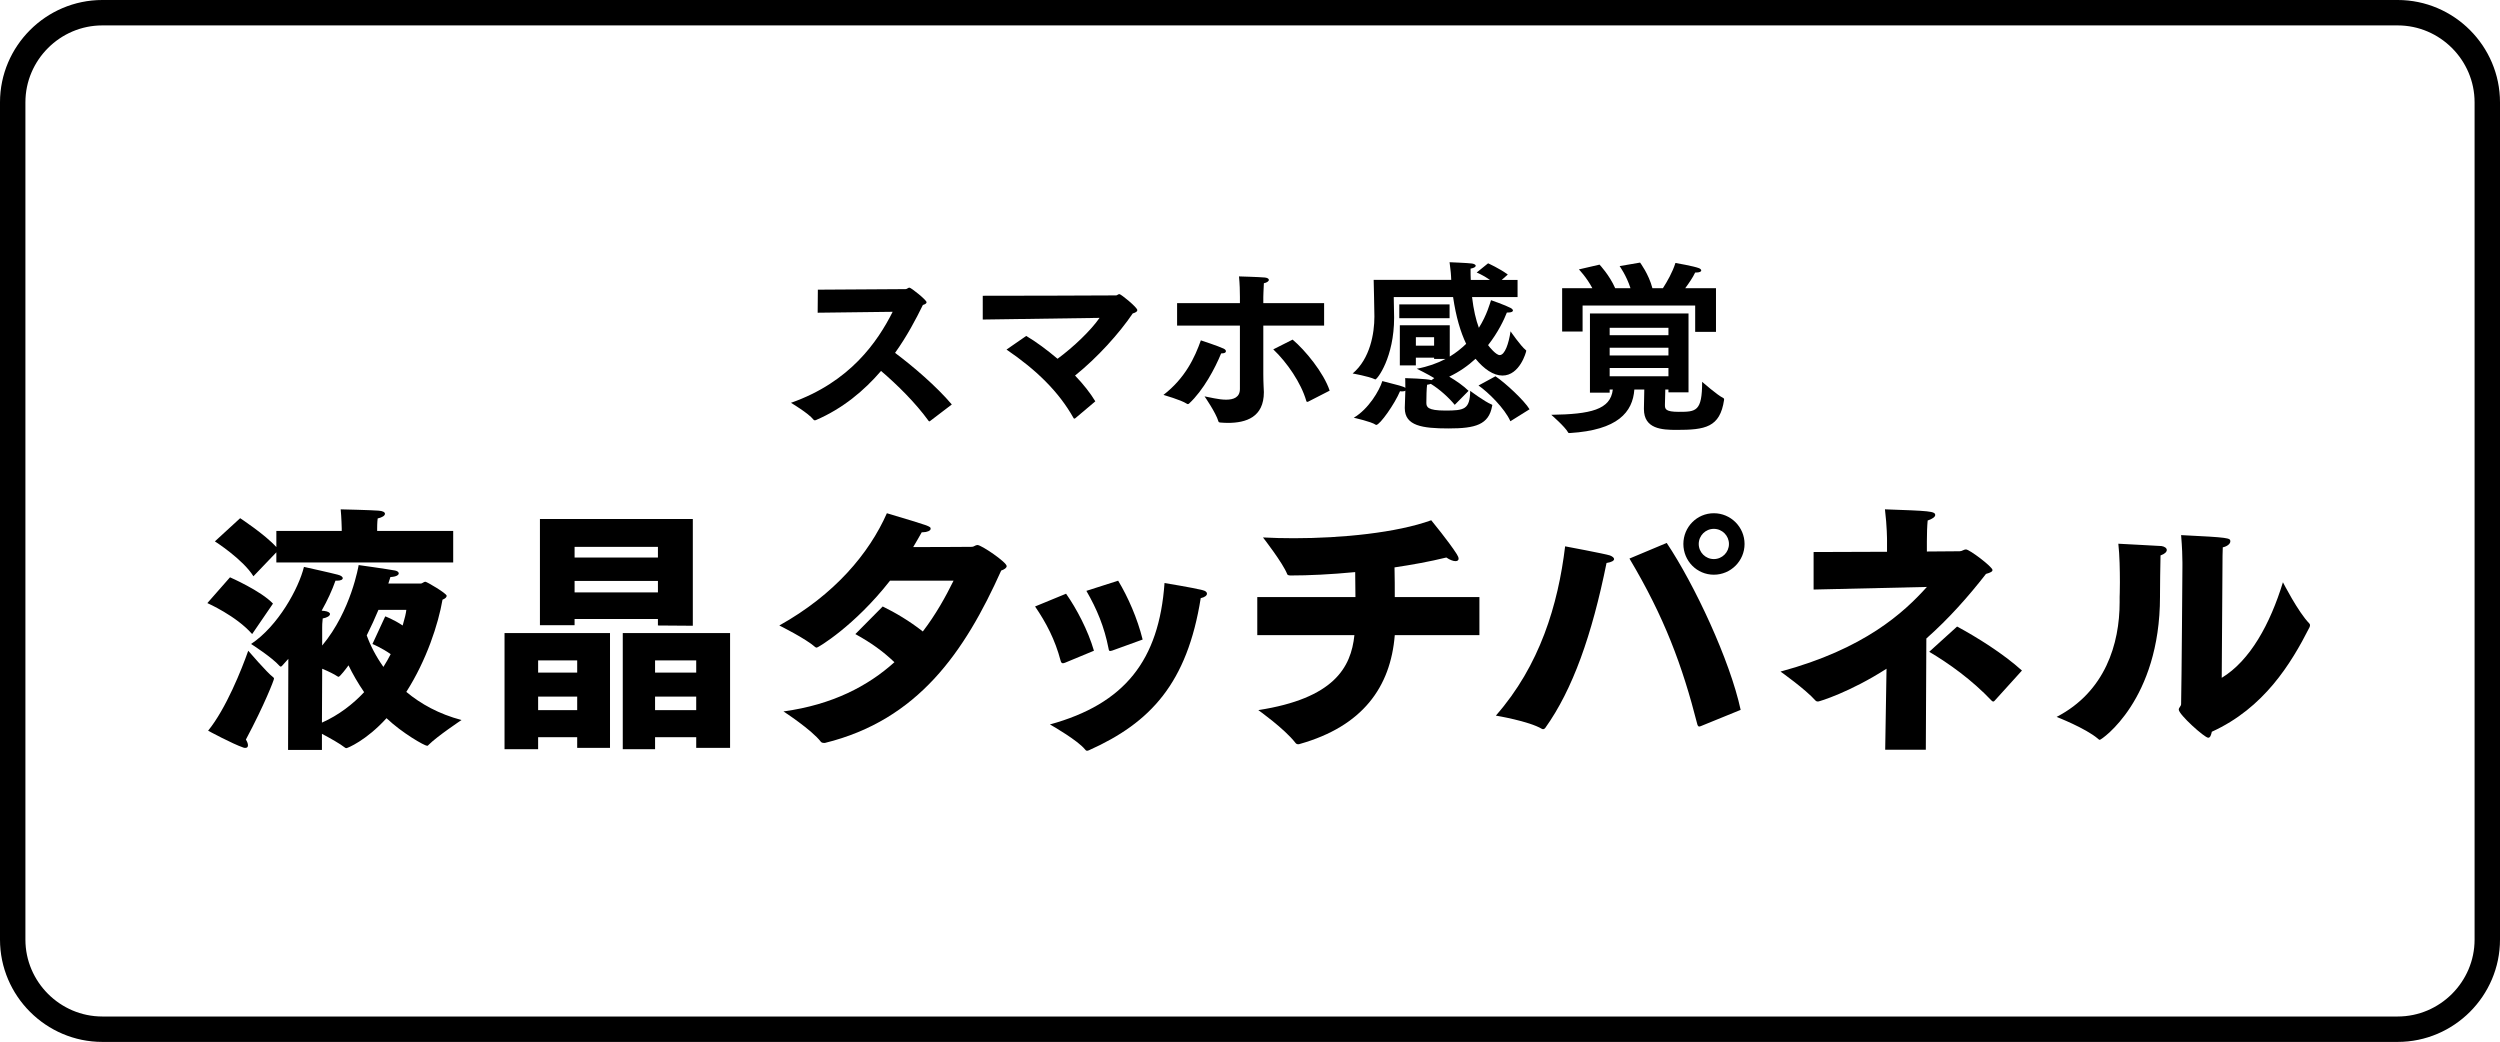
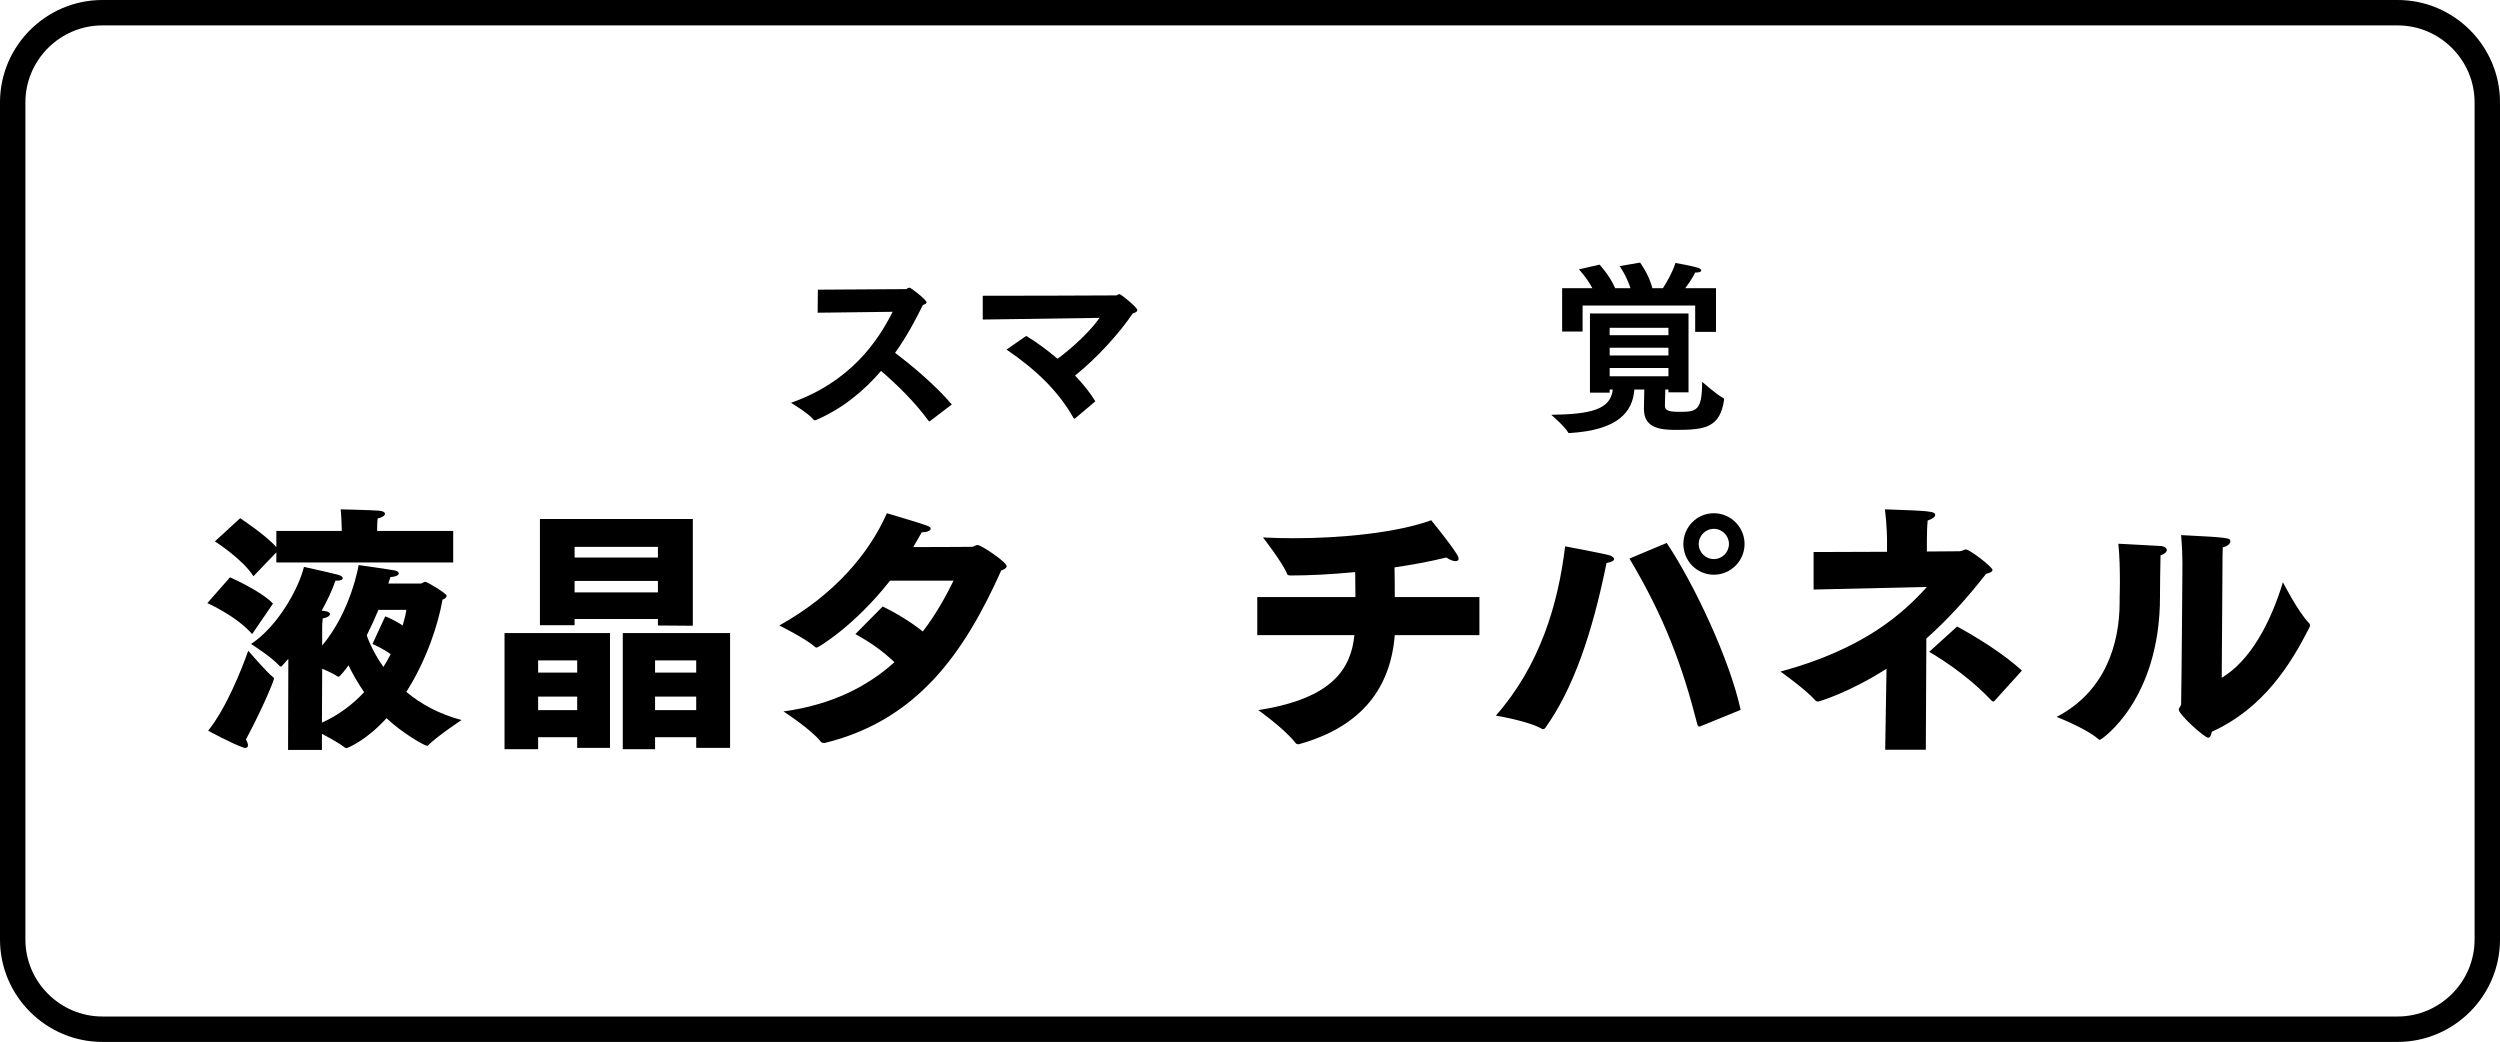
<svg xmlns="http://www.w3.org/2000/svg" version="1.1" id="レイヤー_1" x="0px" y="0px" width="593.687px" height="247.429px" viewBox="-157.402 -65.6 593.687 247.429" enable-background="new -157.402 -65.6 593.687 247.429" xml:space="preserve">
  <g id="ヘッダー_xFF06_フッダー" display="none">
-     <rect x="-323.413" y="-6069.018" display="inline" fill="#FFFFFF" width="1500.001" height="11744.635" />
-   </g>
+     </g>
  <g id="写真2">
    <g>
      <path fill="none" stroke="#000000" stroke-width="6.035" stroke-linecap="round" stroke-linejoin="round" stroke-miterlimit="10" d="    M433.267,157.523c0,11.709-9.579,21.288-21.288,21.288h-545.076c-11.708,0-21.288-9.579-21.288-21.288V-41.295    c0-11.708,9.58-21.288,21.288-21.288h545.076c11.709,0,21.288,9.58,21.288,21.288V157.523z" />
    </g>
  </g>
  <g id="文字">
    <g>
      <g>
        <path d="M-102.782,71.496c0,0,7.358,3.216,10.205,6.245l-4.948,7.236c-3.772-4.328-10.638-7.359-10.638-7.359L-102.782,71.496z      M-92.577,95.183c0.185,0.124,0.247,0.247,0.247,0.37c0,0.312-2.227,6.124-6.68,14.473c0.309,0.495,0.494,0.99,0.494,1.362     s-0.188,0.619-0.619,0.619c-0.124,0-0.248,0-0.433-0.062c-2.72-0.929-8.411-4.021-8.411-4.021     c4.269-5.258,7.979-14.594,9.526-18.988C-98.453,88.936-93.938,94.193-92.577,95.183z M-100.371,57.457     c0,0,5.937,3.896,8.596,6.867v-3.836h15.525v-0.617c0,0-0.062-2.659-0.248-4.516c0.371,0,7.544,0.185,8.966,0.31     c1.052,0.062,1.548,0.373,1.548,0.745c0,0.432-0.618,0.863-1.731,1.11c-0.123,0.867-0.123,2.352-0.123,2.352v0.617h18.059v7.484     h-41.997V65.56l-5.444,5.69c-2.474-4.021-9.151-8.289-9.151-8.289L-100.371,57.457z M-88.929,90.854     c-1.607,1.854-1.669,1.854-1.795,1.854c-0.062,0-0.185-0.062-0.308-0.185c-1.795-2.041-6.743-5.195-6.743-5.195     c6.431-4.268,11.318-13.236,12.555-18.307c0,0,6.431,1.422,8.04,1.854c0.803,0.187,1.175,0.557,1.175,0.805     c0,0.372-0.494,0.617-1.362,0.617c-0.124,0-0.248,0-0.371,0c-0.804,2.289-1.916,4.702-3.278,7.114     c0.311,0.062,0.558,0.062,0.617,0.062c0.931,0.123,1.363,0.433,1.363,0.74c0,0.435-0.679,0.867-1.73,1.052     c-0.126,0.99-0.126,1.795-0.126,2.227c0,0.312,0,0.495,0,0.495v3.709c6.927-8.287,8.66-19.109,8.66-19.109     s6.679,0.929,8.657,1.297c0.557,0.125,0.866,0.372,0.866,0.68c0,0.372-0.557,0.803-1.98,0.865     c-0.123,0.433-0.311,0.93-0.494,1.549h7.67c0.433,0,0.743-0.433,1.113-0.433c0.371,0,5.072,2.781,5.072,3.337     c0,0.37-0.374,0.68-0.991,0.929c-0.99,5.753-3.772,14.349-8.595,21.896c3.401,2.844,7.729,5.256,13.11,6.68     c0,0-5.752,3.833-7.793,5.875c-0.123,0.185-0.247,0.247-0.37,0.247c-0.62,0-5.938-3.031-9.647-6.557     c-4.826,5.32-9.278,7.114-9.526,7.114c-0.185,0-0.248-0.061-0.433-0.188c-0.989-0.803-3.402-2.164-5.379-3.214v3.834h-8.042     L-88.929,90.854z M-80.95,106.006c4.019-1.792,7.359-4.391,10.019-7.234c-1.484-2.166-2.722-4.328-3.711-6.372     c-0.433,0.62-2.04,2.722-2.35,2.722c-0.062,0-0.126,0-0.311-0.123c-0.62-0.435-2.103-1.175-3.589-1.794L-80.95,106.006z      M-65.92,80.772c0,0,1.916,0.682,4.142,2.168c0.494-1.671,0.805-2.971,0.867-3.713h-6.619c-0.802,1.919-1.729,3.958-2.782,6.062     c0.864,2.413,2.166,4.947,3.958,7.486c0.617-0.99,1.237-2.042,1.73-3.031c-2.103-1.484-4.33-2.414-4.33-2.414L-65.92,80.772z" />
        <path d="M-37.591,84.73h25.05v27.277h-7.793v-2.536h-9.276v2.846h-7.978V84.73H-37.591z M-20.334,94.132v-2.907h-9.276v2.907     H-20.334z M-20.334,103.037v-3.216h-9.276v3.216H-20.334z M-29.18,57.644H7.125v25.356l-8.288-0.061v-1.549h-19.791v1.484h-8.227     V57.644z M-1.16,66.796V64.26h-19.791v2.536H-1.16z M-1.16,75.082v-2.719h-19.791v2.719H-1.16z M-9.511,84.73h25.483v27.277     h-8.04v-2.536h-9.771v2.846h-7.672V84.73z M7.93,94.132v-2.907h-9.771v2.907H7.93z M7.93,103.037v-3.216h-9.771v3.216H7.93z" />
        <path d="M52.22,78.423c2.905,1.422,6.308,3.401,9.525,5.938c3.03-3.958,5.38-8.164,7.298-12.062H53.953     C45.48,83.124,36.82,88.194,36.573,88.194c-0.124,0-0.311-0.062-0.371-0.123c-2.288-2.041-8.536-5.133-8.536-5.133     c13.173-7.361,21.337-17.132,25.544-26.658c10.329,3.093,10.39,3.093,10.39,3.71c0,0.433-0.864,0.805-1.794,0.805     c-0.124,0-0.186,0-0.311,0c-0.68,1.175-1.36,2.412-2.039,3.526c6.742,0,13.975-0.062,13.975-0.062     c0.433,0,0.805-0.433,1.298-0.433c0.928,0,6.927,4.081,6.927,5.01c0,0.435-0.557,0.805-1.298,1.053     c-8.658,19.294-19.73,35.501-41.869,40.941c-0.062,0-0.126,0-0.25,0c-0.245,0-0.494-0.061-0.679-0.245     c-2.227-2.906-8.907-7.236-8.907-7.236c11.689-1.607,20.1-6.061,26.348-11.69c-2.72-2.596-5.566-4.638-9.277-6.68L52.22,78.423z" />
-         <path d="M95.764,75.391c2.474,3.524,5.197,8.657,6.619,13.543l-6.866,2.848c-0.187,0.061-0.373,0.123-0.494,0.123     c-0.311,0-0.435-0.186-0.558-0.618c-1.298-4.947-3.402-8.968-6.063-12.864L95.764,75.391z M119.143,72.855     c0,0,6.802,1.114,8.969,1.672c0.803,0.185,1.111,0.495,1.111,0.864c0,0.433-0.556,0.863-1.484,1.053     c-3.216,20.161-11.874,29.562-26.533,36.119c-0.185,0.062-0.309,0.122-0.432,0.122c-0.247,0-0.37-0.122-0.558-0.37     c-1.669-2.041-7.483-5.442-8.287-5.877C109.68,101.555,117.844,91.224,119.143,72.855z M108.132,72.299     c2.351,3.897,4.577,8.968,5.814,13.977l-7.173,2.601c-0.248,0.059-0.433,0.123-0.558,0.123c-0.248,0-0.309-0.248-0.37-0.618     c-0.991-5.072-2.721-9.276-5.259-13.669L108.132,72.299z" />
        <path d="M141.167,76.196h23.315c0-2.041-0.061-4.453-0.061-5.938c-5.75,0.556-11.072,0.805-15.4,0.805     c-0.557,0-0.742-0.249-0.742-0.312c-0.989-2.599-5.752-8.721-5.752-8.721c2.351,0.126,4.825,0.185,7.359,0.185     c11.38,0,24.369-1.297,32.595-4.268c0,0,4.269,5.198,6.062,8.042c0.31,0.492,0.433,0.805,0.433,1.112     c0,0.37-0.311,0.557-0.742,0.557c-0.558,0-1.36-0.312-2.167-0.864c-4.021,0.989-8.163,1.729-12.307,2.349     c0.062,2.416,0.062,4.948,0.062,7.052h20.099v9.029h-20.099c-0.99,12.369-7.672,21.647-22.573,25.853     c-0.125,0.062-0.247,0.062-0.374,0.062c-0.308,0-0.493-0.127-0.678-0.372c-2.599-3.341-8.783-7.733-8.783-7.733     c17.937-2.781,22.02-10.078,22.822-17.81H141.17v-9.027H141.167z" />
        <path d="M224.914,66.301c0.62,0.248,0.99,0.558,0.99,0.865c0,0.372-0.558,0.742-1.795,0.929     c-3.463,17.133-8.039,30.058-14.533,39.15c-0.125,0.186-0.31,0.31-0.495,0.31c-0.124,0-0.183,0-0.31-0.06     c-3.091-1.854-10.945-3.154-10.945-3.154c10.448-11.875,14.781-26.346,16.452-40.2C214.278,64.136,223.8,65.928,224.914,66.301z      M246.56,106.81c-0.185,0.062-0.308,0.123-0.432,0.123c-0.184,0-0.308-0.123-0.433-0.433     c-3.589-14.102-7.853-25.539-16.141-39.456l8.844-3.711c6.617,9.894,15.03,27.894,17.562,39.644L246.56,106.81z M242.356,63.582     c0-4.022,3.214-7.301,7.234-7.301c4.017,0,7.297,3.279,7.297,7.301c0,4.021-3.276,7.297-7.297,7.297     C245.568,70.879,242.356,67.6,242.356,63.582z M249.591,67.166c1.979,0,3.591-1.607,3.591-3.586c0-1.981-1.611-3.591-3.591-3.591     s-3.586,1.609-3.586,3.591C246.005,65.558,247.611,67.166,249.591,67.166z" />
        <path d="M290.6,93.206c-8.656,5.565-15.953,7.79-16.266,7.79c-0.245,0-0.433-0.059-0.557-0.186     c-2.475-2.783-8.35-6.927-8.35-6.927c19.912-5.378,29.251-13.975,34.758-20.099l-26.903,0.619v-8.908l17.438-0.062v-2.782     c0,0,0-3.278-0.494-7.299c10.515,0.372,11.937,0.433,11.937,1.362c0,0.432-0.678,0.929-1.792,1.297     c-0.124,1.237-0.187,3.216-0.187,4.948v2.412l7.791-0.061c0.558,0,0.992-0.435,1.484-0.435c0.865,0,6.308,4.146,6.308,4.888     c0,0.37-0.433,0.617-1.544,0.929c-4.144,5.32-8.784,10.576-14.164,15.339l-0.125,26.406h-9.648L290.6,93.206z M307.359,83.185     c4.703,2.534,10.95,6.431,15.401,10.451l-6.495,7.174c-0.125,0.127-0.185,0.186-0.312,0.186c-0.123,0-0.243-0.059-0.37-0.186     c-4.761-5.008-10.143-8.841-14.844-11.627L307.359,83.185z" />
        <path d="M355.917,64.074c0.742,0.125,1.237,0.495,1.237,0.93s-0.433,0.927-1.484,1.297c-0.062,2.04-0.125,7.919-0.125,9.276     c0,0.185,0,0.31,0,0.492c0,24.617-13.914,34.018-14.286,34.018c-0.188,0-0.308-0.127-0.433-0.247     c-2.969-2.534-9.833-5.193-9.833-5.193c11.566-6,14.966-17.38,14.966-27.213c0-0.433,0-0.867,0-1.3c0,0,0.061-1.422,0.061-3.463     c0-2.722-0.061-6.43-0.37-9.153C348.618,63.702,354.247,63.95,355.917,64.074z M370.203,95.368     c6.742-4.081,11.505-12.802,14.533-22.697c0,0,3.589,7.052,6.25,9.772c0.124,0.125,0.183,0.246,0.183,0.433     c0,0.186-0.059,0.31-0.123,0.495c-4.388,8.656-10.822,19.172-23.194,24.799c-0.183,0.803-0.37,1.422-0.864,1.422     c-0.865,0-6.989-5.505-6.989-6.679c0-0.495,0.557-0.805,0.557-1.3c0.127-5.317,0.312-32.655,0.312-32.655c0-0.248,0-0.558,0-0.99     c0-1.299-0.062-3.525-0.312-6.494c11.442,0.558,11.689,0.682,11.689,1.484c0,0.558-0.68,1.177-1.794,1.422     c-0.062,1.424-0.062,2.784-0.062,2.784L370.203,95.368z" />
      </g>
    </g>
    <g>
      <g>
        <path d="M36.817,3.191l20.827-0.133c0.396,0,0.571-0.352,0.92-0.352c0.395,0,4.069,2.931,4.069,3.458     c0,0.264-0.264,0.482-0.874,0.659c-1.621,3.324-3.764,7.395-6.608,11.376c4.33,3.237,9.844,7.964,13.475,12.251l-5.162,3.938     c-0.089,0.046-0.132,0.087-0.177,0.087c-0.044,0-0.087-0.042-0.174-0.129c-3.106-4.289-7.396-8.534-11.289-11.858     c-3.981,4.638-9.059,8.925-15.49,11.682c-0.087,0-0.132,0.045-0.219,0.045c-0.132,0-0.262-0.045-0.349-0.174     c-1.136-1.489-5.339-3.981-5.339-3.981c14.089-4.946,20.609-14.573,24.154-21.615L36.773,8.663L36.817,3.191z" />
        <path d="M86.302,14.176c2.361,1.397,4.943,3.324,7.438,5.424c3.807-2.798,7.918-6.736,9.976-9.713l-27.739,0.397V4.638     c2.144,0,31.502-0.042,31.676-0.087c0.264,0,0.438-0.306,0.788-0.306c0.351,0,4.245,3.147,4.245,3.806     c0,0.308-0.352,0.57-1.095,0.786c-3.195,4.728-8.4,10.502-13.697,14.748c1.97,2.056,3.632,4.158,4.813,6.125l-4.769,4.025     c-0.087,0.046-0.174,0.089-0.219,0.089c-0.044,0-0.131-0.043-0.173-0.131c-3.545-6.345-8.927-11.509-15.927-16.278L86.302,14.176     z" />
-         <path d="M127.773,15.224c0,0,4.158,1.358,5.426,1.971c0.349,0.174,0.526,0.393,0.526,0.613c0,0.306-0.309,0.522-1.138,0.522     c-1.444,3.544-4.243,8.796-7.613,11.904c-0.087,0.087-0.219,0.131-0.307,0.131c-0.087,0-0.132-0.043-0.219-0.087     c-1.487-0.963-5.513-2.056-5.556-2.1C124.054,24.195,126.33,19.295,127.773,15.224z M137.048,11.723h-14.92V6.385h14.92V4.898     c0-1.312-0.044-3.108-0.219-4.858c0,0,4.725,0.133,6.168,0.264c0.657,0.087,0.921,0.308,0.921,0.57     c0,0.308-0.484,0.657-1.183,0.79c-0.088,1.397-0.134,3.28-0.134,3.28v1.443h14.44v5.339h-14.44v11.55     c0,2.146,0.134,3.852,0.134,4.245c0,5.95-4.201,7.307-8.576,7.307c-0.568,0-1.182-0.043-1.794-0.087     c-0.262-0.044-0.349-0.044-0.437-0.306c-0.571-1.971-3.238-5.865-3.283-5.908c1.094,0.174,3.283,0.788,5.12,0.788     c1.795,0,3.28-0.567,3.28-2.536V11.723H137.048z M149.562,15.05c2.975,2.497,7.396,7.875,8.796,12.12l-5.119,2.623     c-0.089,0-0.131,0.044-0.222,0.044c-0.088,0-0.175-0.044-0.219-0.262c-1.225-4.245-4.551-9.1-7.831-12.208L149.562,15.05z" />
-         <path d="M176.334,27.17c-0.174,0.133-0.437,0.174-0.744,0.174c-0.175,0-0.349,0-0.523-0.043c-1.227,2.973-4.77,8.006-5.643,8.006     c-0.046,0-0.087,0-0.133-0.044c-1.052-0.744-5.206-1.661-5.206-1.661c3.501-2.06,6.081-6.432,6.782-8.708     c3.763,0.96,5.164,1.31,5.467,1.62c0-1.883-0.043-2.235-0.043-2.32c0.087,0,5.207,0.131,6.255,0.482l0.657-0.482     c-1.486-0.921-4.156-2.232-4.156-2.232c2.626-0.48,4.9-1.31,6.825-2.318h-2.711v-0.308h-4.332v1.836h-3.805v-9.536h11.854v7.438     c1.534-0.921,2.8-1.969,3.896-3.019c-1.313-2.757-2.407-6.345-3.105-11.116h-14.091c0,0,0.087,3.632,0.087,4.902     c0,9.407-3.979,14.658-4.464,14.658c-0.043,0-0.087,0-0.131-0.045c-1.486-0.699-5.251-1.358-5.251-1.358     c4.158-3.5,5.164-9.536,5.164-13.519c0-1.399-0.175-8.708-0.175-8.708h18.419l-0.043-0.873c-0.044-1.052-0.219-2.1-0.352-3.326     c0,0,4.376,0.175,5.339,0.31c0.525,0.087,0.875,0.304,0.875,0.524c0,0.262-0.35,0.524-1.225,0.696c0,0.921,0,1.838,0.046,2.671     h4.551c-1.663-1.183-3.149-1.75-3.149-1.75l2.711-2.188c0,0,2.756,1.227,4.682,2.669l-1.443,1.271h3.763V4.94h-10.808     c0.349,3.021,0.921,5.428,1.619,7.307c1.925-3.062,2.626-5.816,2.888-6.561c0,0,3.416,1.181,4.638,1.838     c0.35,0.175,0.57,0.437,0.57,0.609c0,0.262-0.35,0.484-1.182,0.484c-0.087,0-0.174,0-0.262,0     c-0.659,1.664-2.058,4.682-4.465,7.744c0.308,0.438,1.883,2.364,2.756,2.364c1.225,0,2.146-2.713,2.582-5.646     c0,0,2.407,3.503,3.632,4.468c0.088,0.042,0.088,0.087,0.088,0.175c0,0.26-1.532,5.862-5.645,5.862     c-2.142,0-4.376-1.534-6.387-3.983c-1.75,1.621-3.852,3.108-6.257,4.245c1.706,1.006,3.457,2.232,4.594,3.37l-3.28,3.324     c-1.359-1.663-3.545-3.675-5.688-4.987c-0.223,0.087-0.528,0.175-0.876,0.218c-0.131,0.833-0.177,3.064-0.177,4.245     c0,1.008,0.221,1.881,4.508,1.881c4.507,0,5.818-0.264,5.906-4.68c0,0,3.367,2.537,5.074,3.237     c0.133,0.046,0.175,0.087,0.175,0.175c0,0.046-0.044,0.087-0.044,0.175c-0.788,4.465-3.981,5.338-10.326,5.338     c-6.257,0-10.415-0.611-10.415-4.812c0-0.046,0-0.087,0-0.133L176.334,27.17z M174.896,6.692h11.941v3.28h-11.941V6.692z      M183.161,16.492V14.48h-4.328v2.012H183.161z M197.73,23.758c2.366,1.574,6.871,5.775,8.098,7.833l-4.551,2.844     c-1.359-3.064-5.252-6.871-7.571-8.49L197.73,23.758z" />
        <path d="M220.17,8.836h23.409v18.729h-4.768v-0.657h-0.746l-0.087,3.542c0,0.046,0,0.087,0,0.175     c0,0.919,0.174,1.576,3.284,1.576c4.112,0,5.553-0.087,5.553-7.133c0,0,3.678,3.239,5.033,3.852     c0.133,0.087,0.175,0.175,0.175,0.306c0,0.046,0,0.087,0,0.133c-0.963,6.563-4.507,7.13-11.289,7.13     c-3.459,0-7.746-0.216-7.746-4.943c0-0.042,0-0.087,0-0.175l0.088-4.461h-2.361c-0.396,5.38-3.939,9.625-15.313,10.326     c-0.352,0.043-0.438-0.131-0.438-0.175c-0.742-1.357-3.981-4.156-3.981-4.156c9.363-0.133,14.089-1.225,14.614-5.993h-0.744     v0.744h-4.682V8.836L220.17,8.836z M213.567,2.842h7.175c-1.357-2.582-3.195-4.465-3.195-4.465l4.902-1.135     c0,0,2.361,2.495,3.717,5.601h3.634c-0.965-3.019-2.584-5.251-2.584-5.251l4.858-0.833c0,0,2.056,2.713,2.931,6.083h2.493     c1.008-1.576,2.276-3.765,2.975-5.996c0,0,4.333,0.746,5.56,1.227c0.347,0.131,0.565,0.349,0.565,0.567     c0,0.264-0.394,0.482-1.311,0.482c-0.045,0-0.087,0-0.133,0c-0.523,1.139-1.488,2.541-2.361,3.721h7.308v10.37h-4.941V6.954     h-26.737v6.17h-4.856V2.842H213.567z M238.812,14v-1.75h-13.96V14H238.812z M238.812,18.812v-1.838h-13.96v1.838H238.812z      M238.812,23.758v-1.971h-13.96v1.971H238.812z" />
      </g>
    </g>
  </g>
  <g id="プルダウン" display="none">
</g>
</svg>